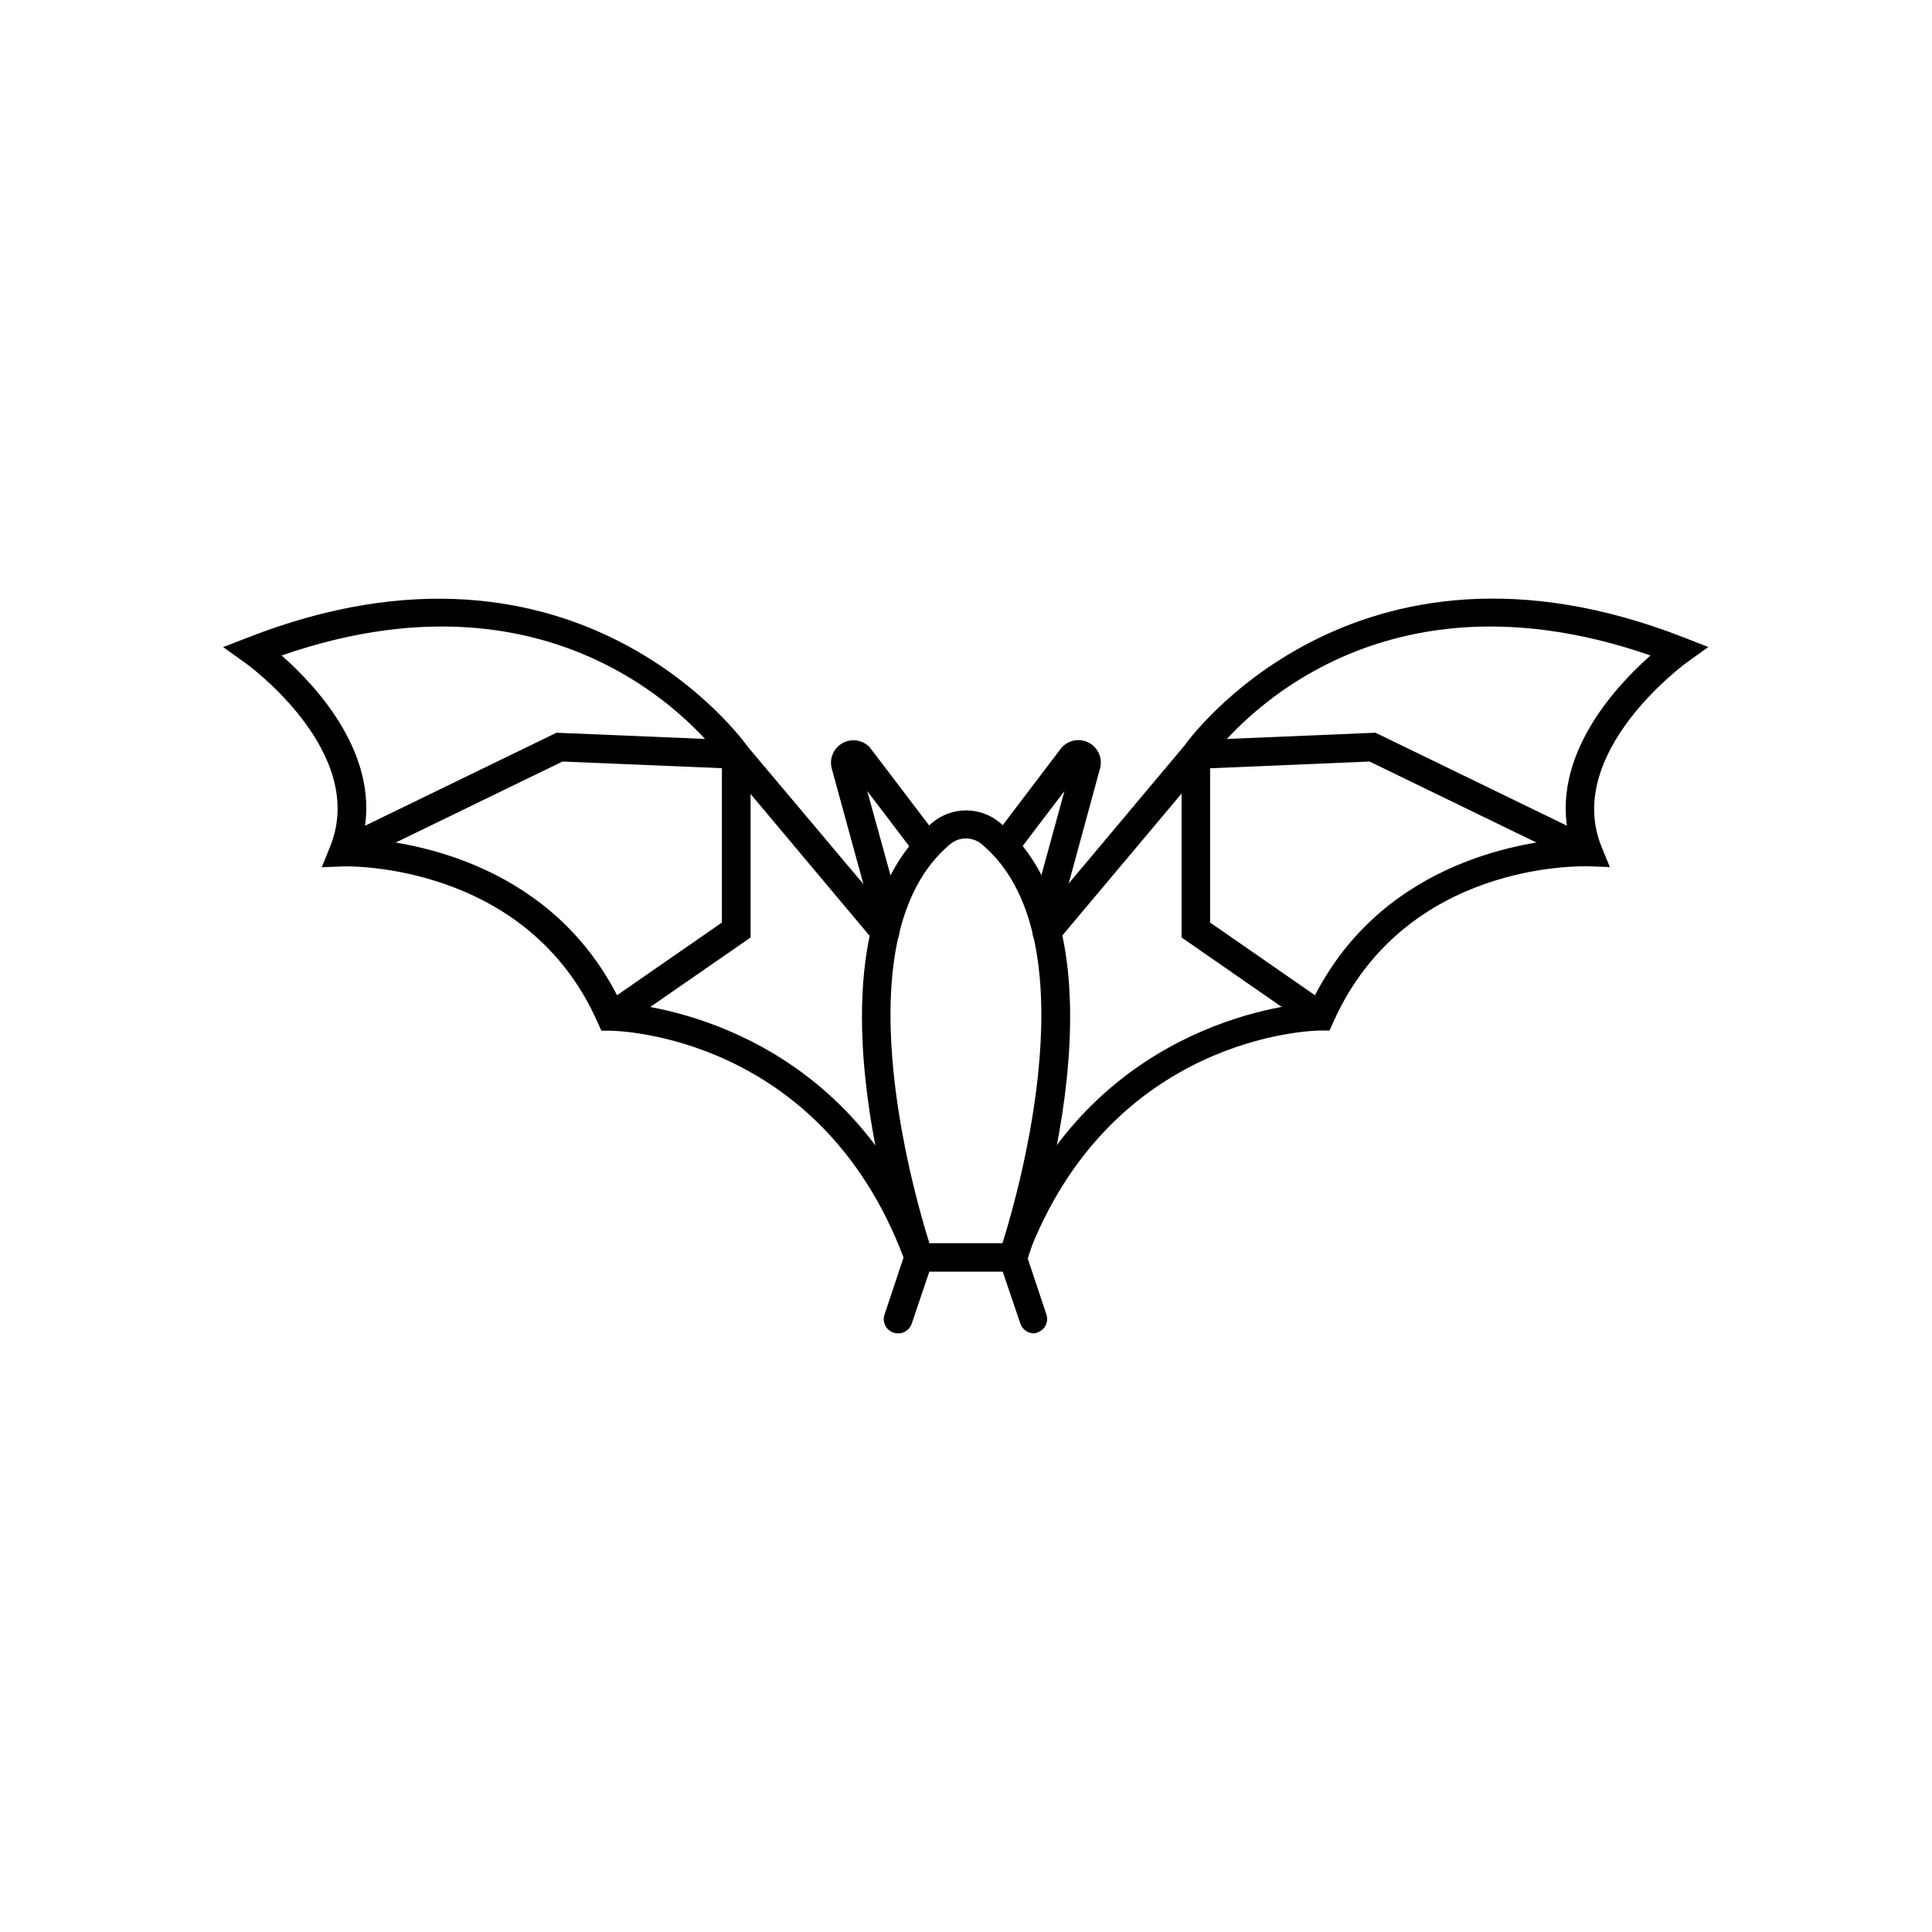
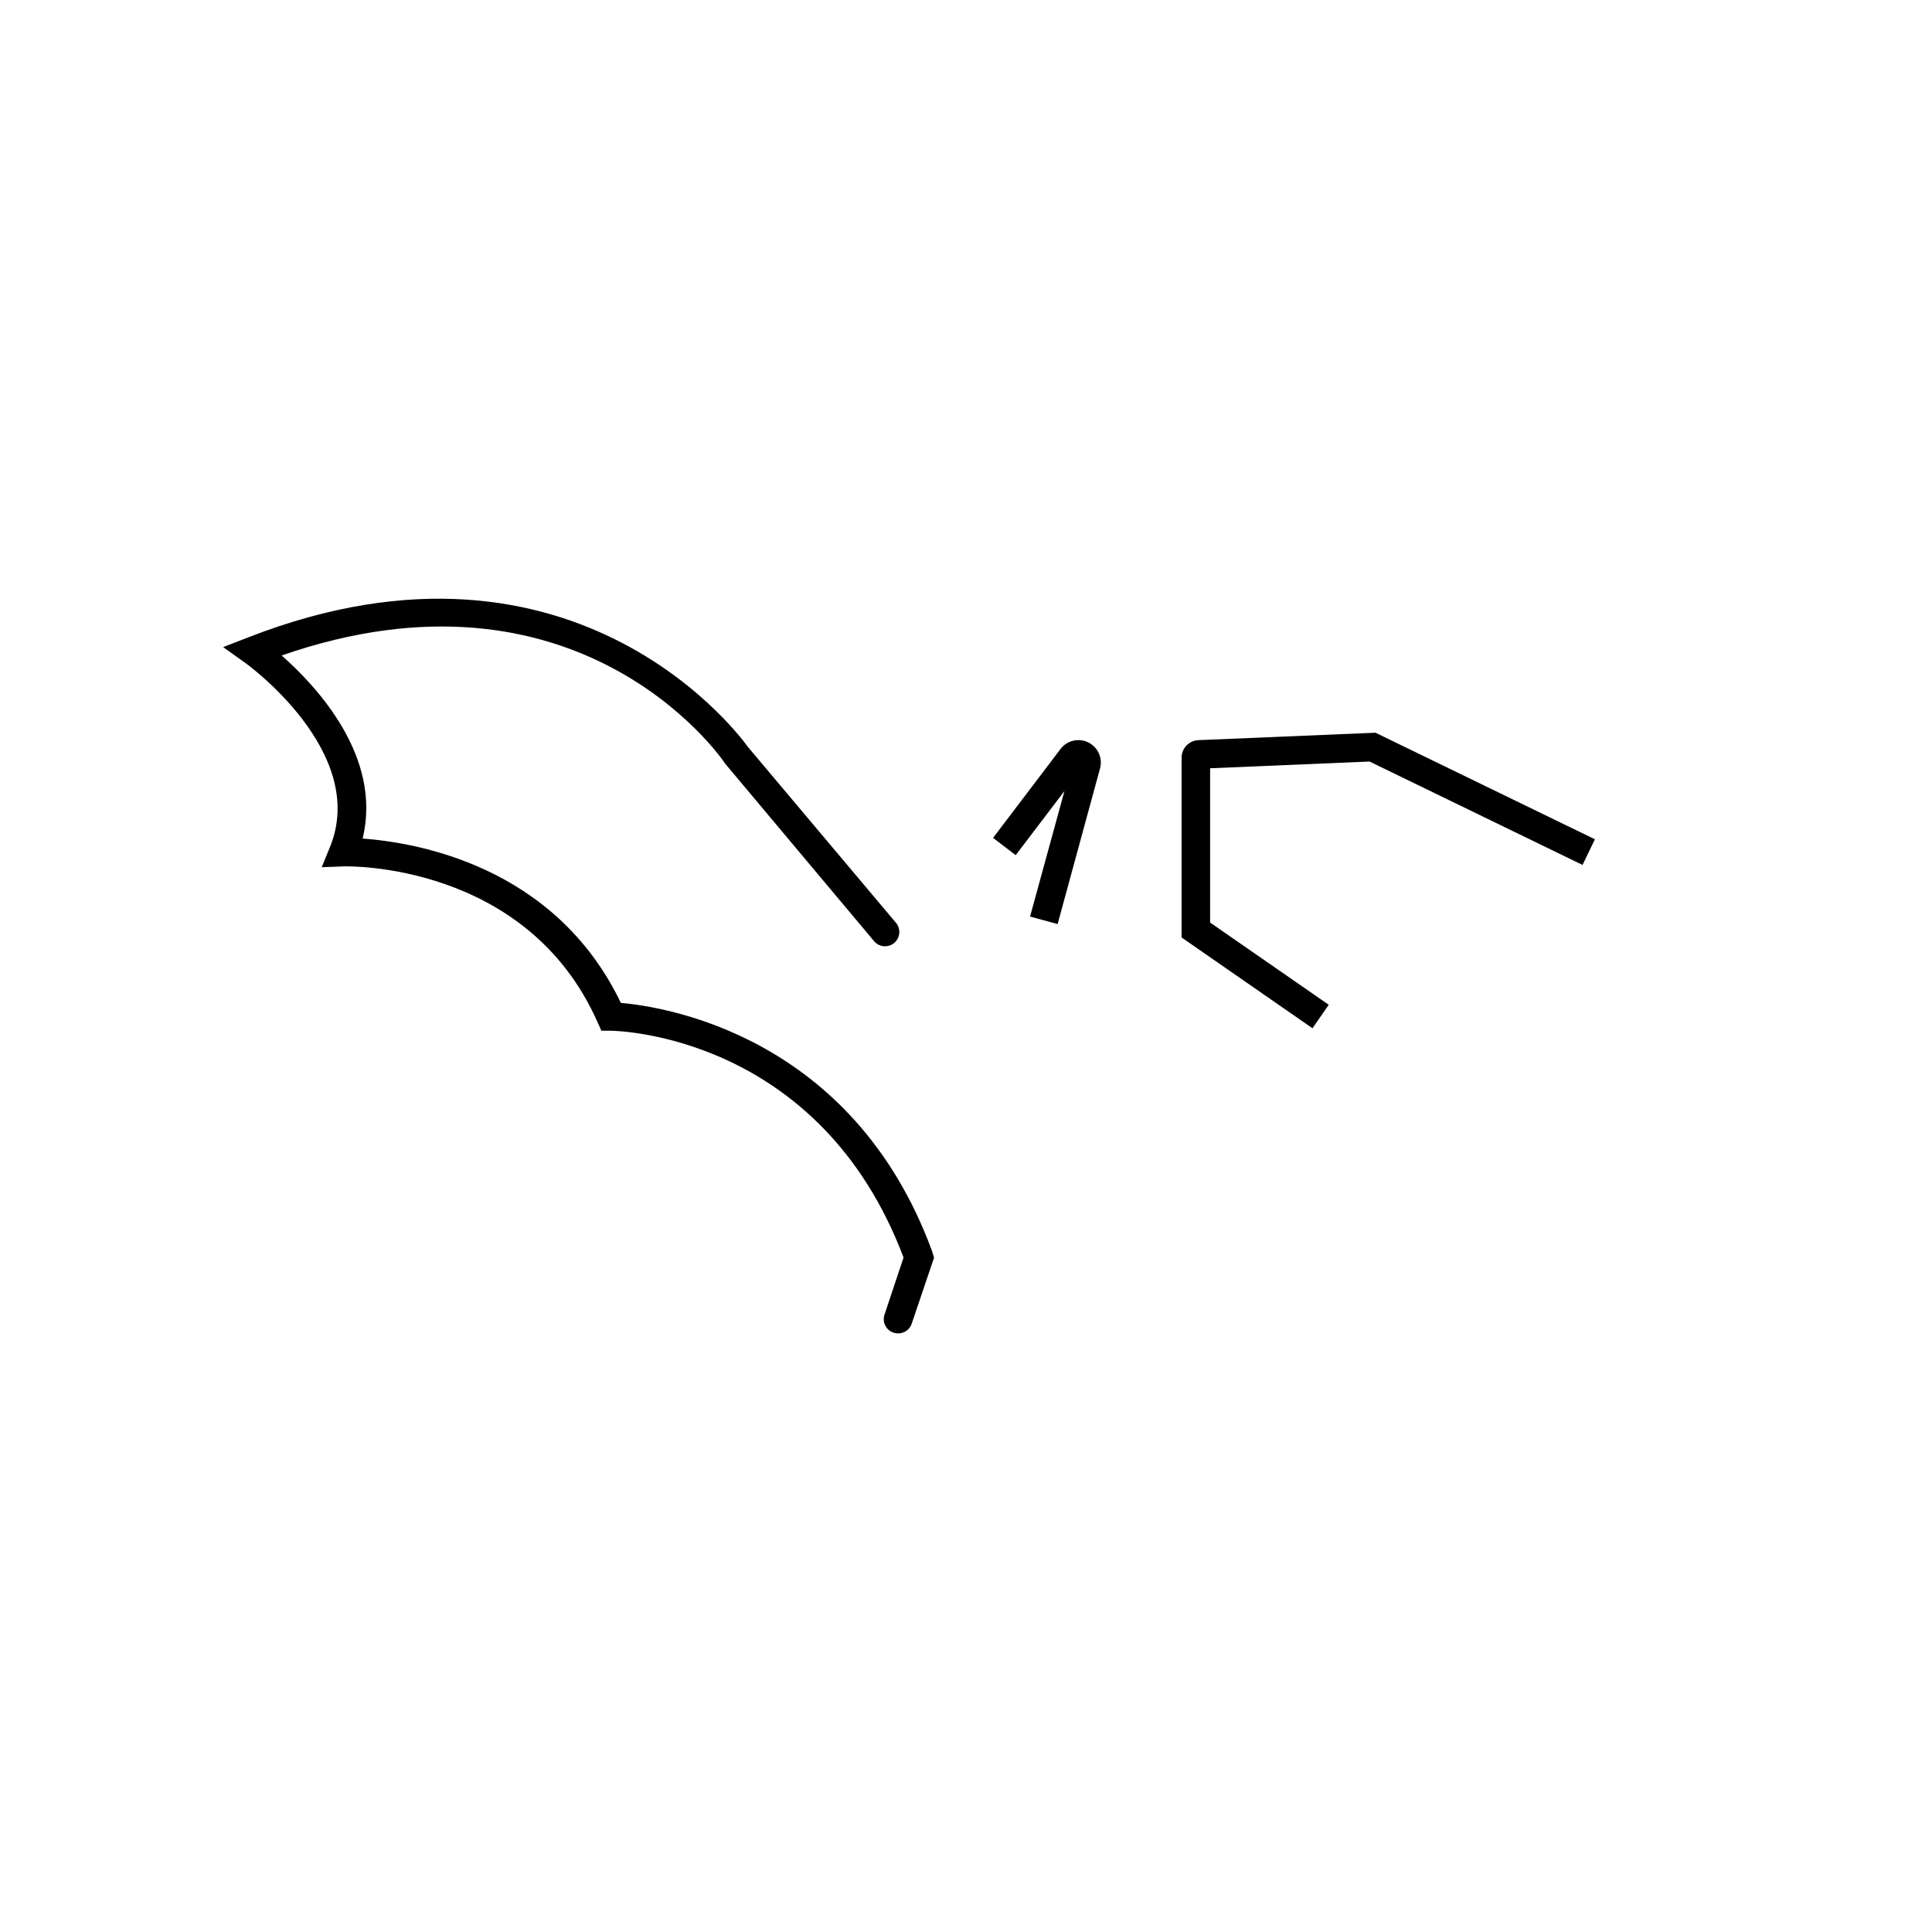
<svg xmlns="http://www.w3.org/2000/svg" fill="#000000" width="800px" height="800px" version="1.1" viewBox="144 144 512 512">
  <g>
-     <path d="m308.18 416.5-4.309-6.223 31.438-21.789v-40.91l-42.246-1.762-56.426 27.406-3.301-6.801 58.141-28.242 46.402 1.941c2.816 0.082 5.055 2.394 5.039 5.215v47.105z" />
    <path d="m381.99 497.36c-0.414 0.008-0.824-0.062-1.211-0.203-0.953-0.312-1.738-0.996-2.184-1.898-0.445-0.898-0.512-1.938-0.184-2.887l5.039-15.113c-22.141-58.668-75.293-60.078-77.562-60.105h-2.519l-0.984-2.191c-18.84-42.672-66.828-41.387-67.281-41.363l-5.844 0.227 2.215-5.441c10.227-25.191-22.27-48.617-22.672-48.844l-5.668-4.055 6.5-2.519c87.891-34.387 132.05 28.266 132.5 28.895l39.297 46.68 0.004-0.004c1.348 1.602 1.145 3.992-0.453 5.344-1.602 1.348-3.992 1.145-5.34-0.457l-39.449-47.027c-1.688-2.621-39.473-55.797-117.56-28.691 9.27 8.16 26.75 26.875 21.461 48.516 13.805 1.031 50.859 6.953 68.441 43.555 11.613 1.008 61.488 8.664 82.473 65.797l0.527 1.715-5.969 17.633c-0.559 1.484-1.988 2.461-3.574 2.441z" />
-     <path d="m375.71 388.89-11.285-41.211c-0.711-2.637 0.461-5.418 2.844-6.746 2.383-1.328 5.367-0.863 7.231 1.125l18.238 23.98-5.996 4.586-12.922-17.004 9.195 33.277z" />
    <path d="m491.82 416.5-34.688-24.059v-47.609c-0.016-2.516 1.973-4.59 4.484-4.688l46.906-1.965 58.141 28.238-3.273 6.801-56.453-27.406-42.246 1.789v40.887l31.438 21.789z" />
-     <path d="m418.01 497.36c-1.602 0-3.035-1.008-3.574-2.519l-5.996-17.633 0.578-1.637c20.934-57.156 70.836-64.816 82.473-65.824 17.586-36.574 54.613-42.496 68.395-43.527-5.238-21.59 12.242-40.305 21.512-48.516-78.09-27.078-115.88 26.07-117.39 28.414l-39.727 47.281c-1.348 1.594-3.734 1.789-5.328 0.441-1.59-1.352-1.789-3.734-0.441-5.328l39.426-46.98c0.227-0.328 44.41-62.977 132.32-28.59l6.473 2.519-5.644 4.055c-0.352 0.227-32.746 23.855-22.672 48.871l2.215 5.391-5.844-0.203c-1.941 0-48.441-1.258-67.461 41.336l-0.984 2.191h-2.519c-2.266 0-55.418 1.438-77.562 60.105l5.039 15.113h0.008c0.668 1.969-0.379 4.109-2.34 4.789-0.309 0.129-0.629 0.211-0.961 0.25z" />
-     <path d="m415.11 481.01h-30.23l-0.883-2.519c-1.211-3.5-29.5-86.352 7.129-116.53h0.004c5.164-4.258 12.617-4.258 17.781 0 36.625 30.23 8.34 113.03 7.129 116.53zm-24.836-7.559h19.398c4.383-13.957 23.68-81.543-5.594-105.8h-0.004c-2.383-1.941-5.805-1.941-8.188 0-29.293 24.262-9.973 91.848-5.59 105.8z" />
    <path d="m424.28 388.89-7.305-1.988 9.117-33.277-12.922 17.004-5.996-4.586 18.012-23.73c1.793-2.188 4.875-2.809 7.375-1.488 2.5 1.32 3.727 4.219 2.93 6.93z" />
  </g>
</svg>